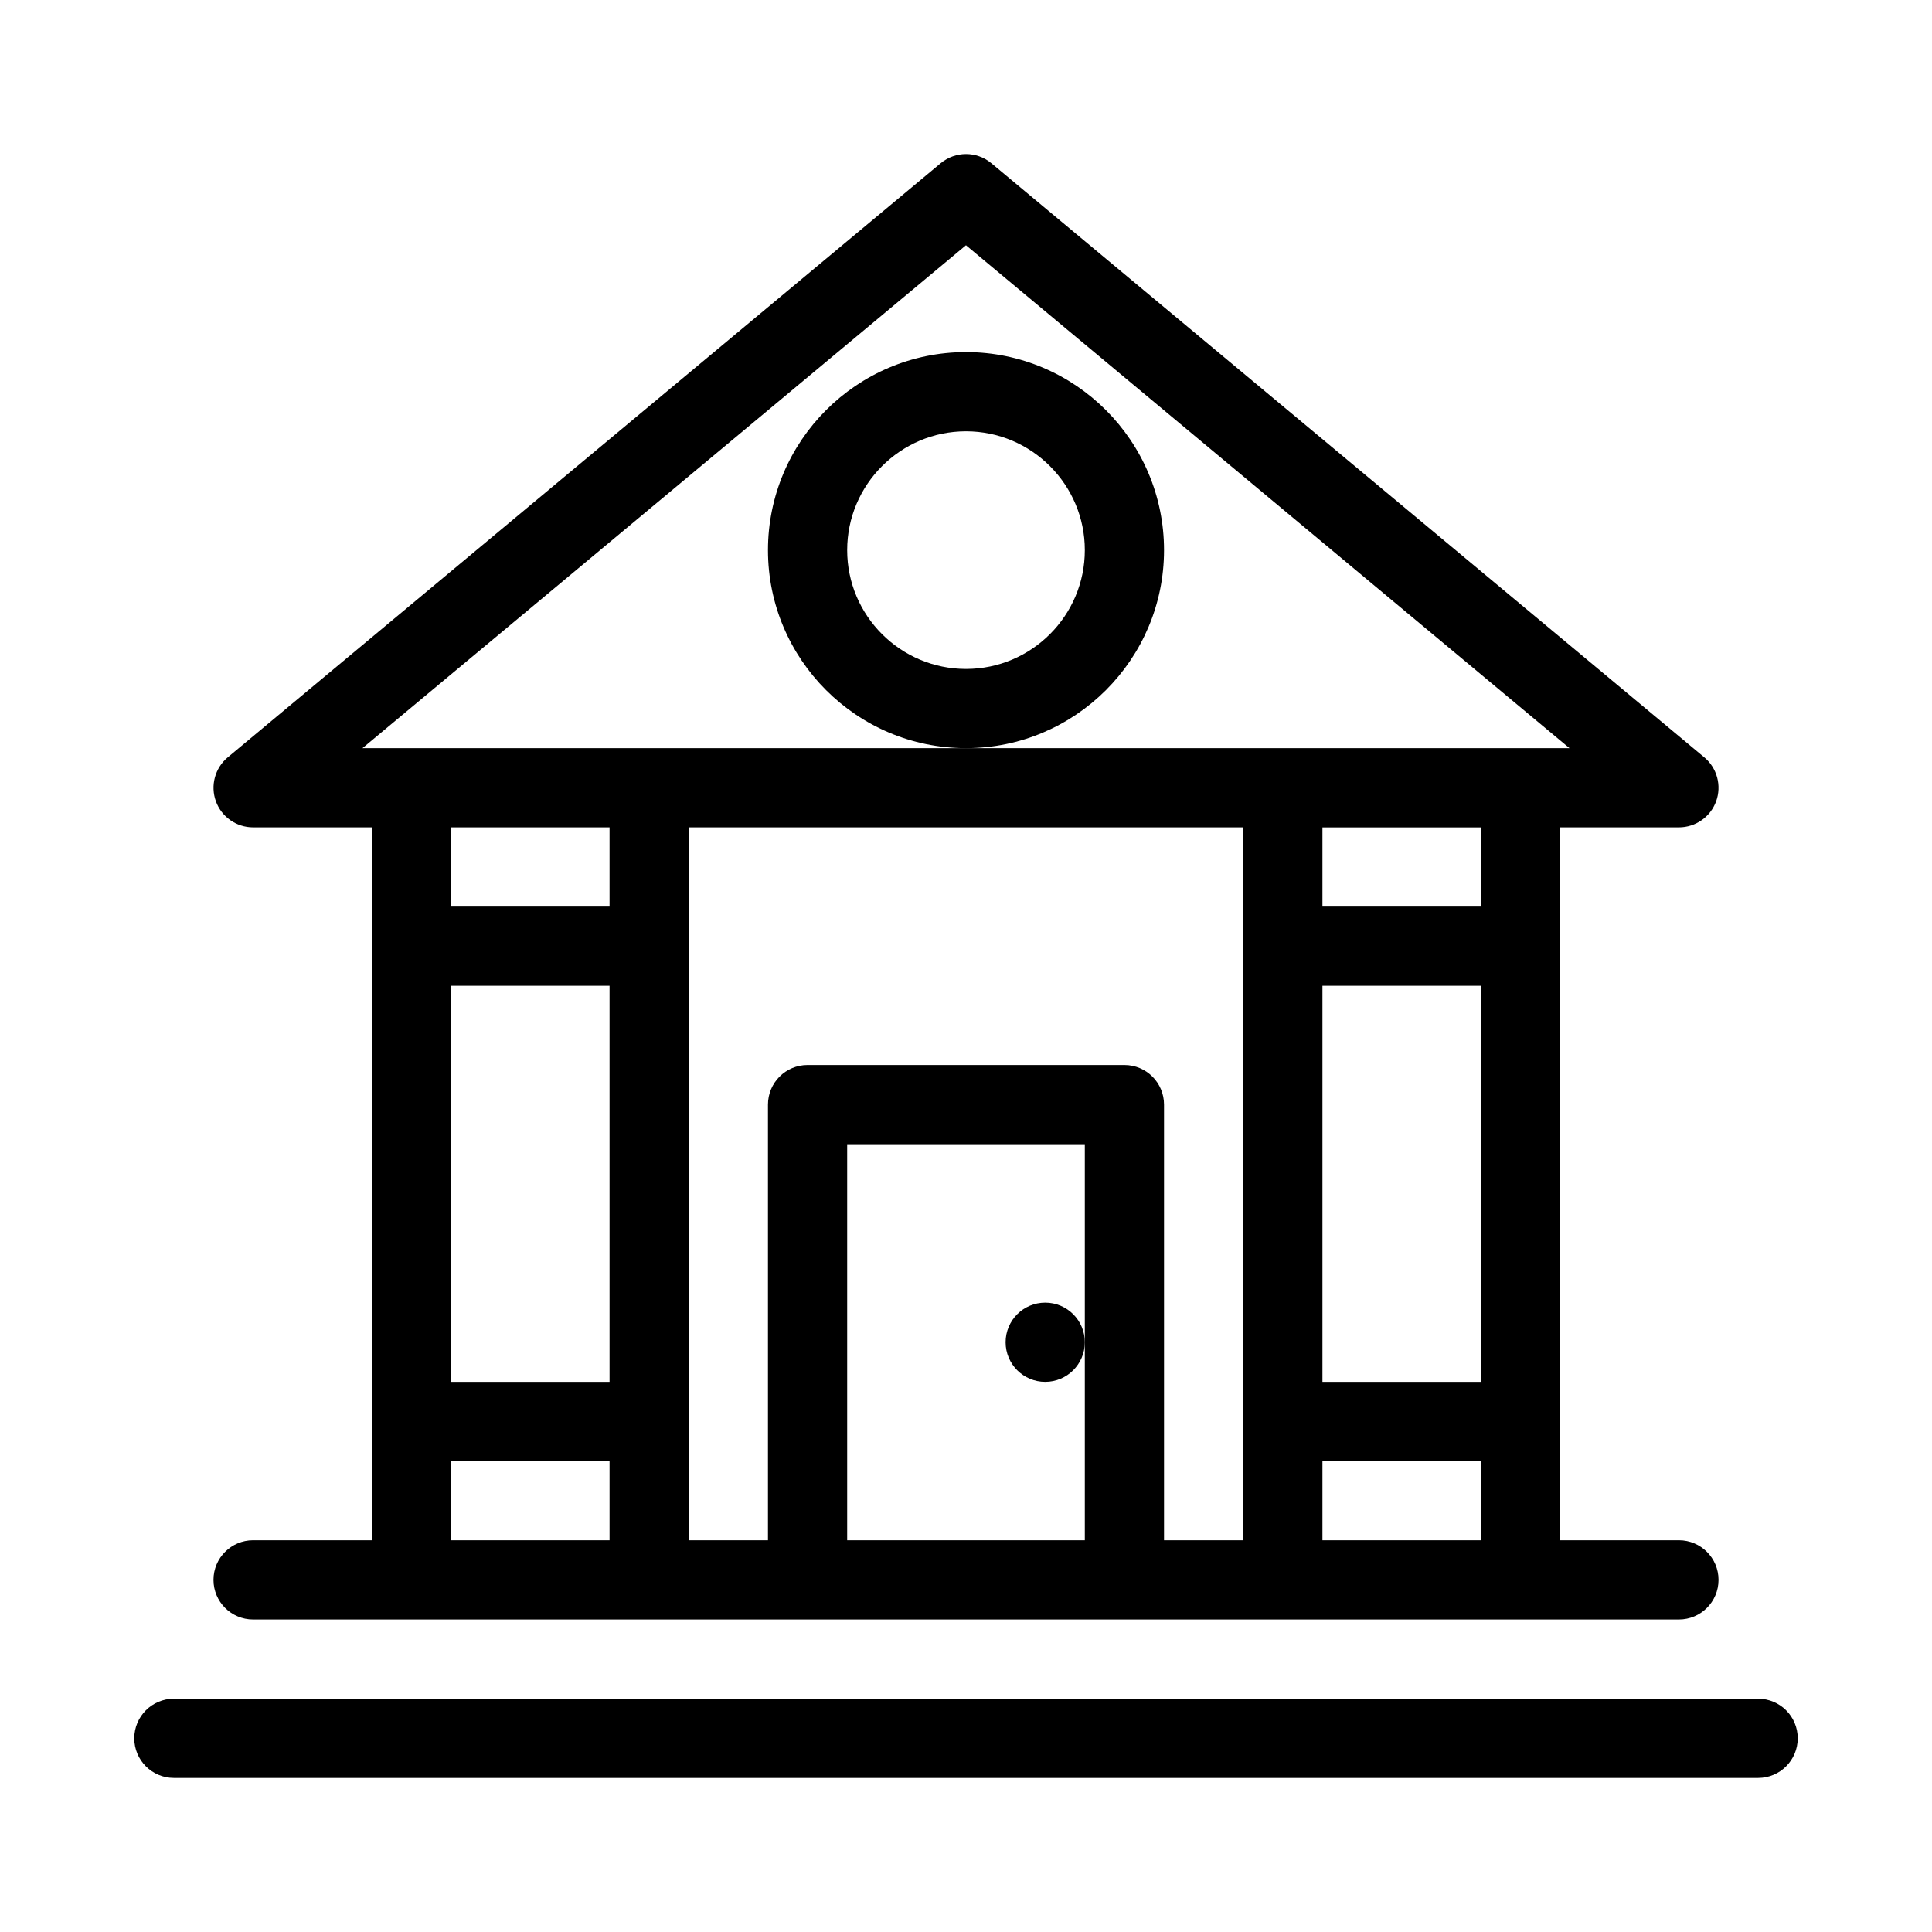
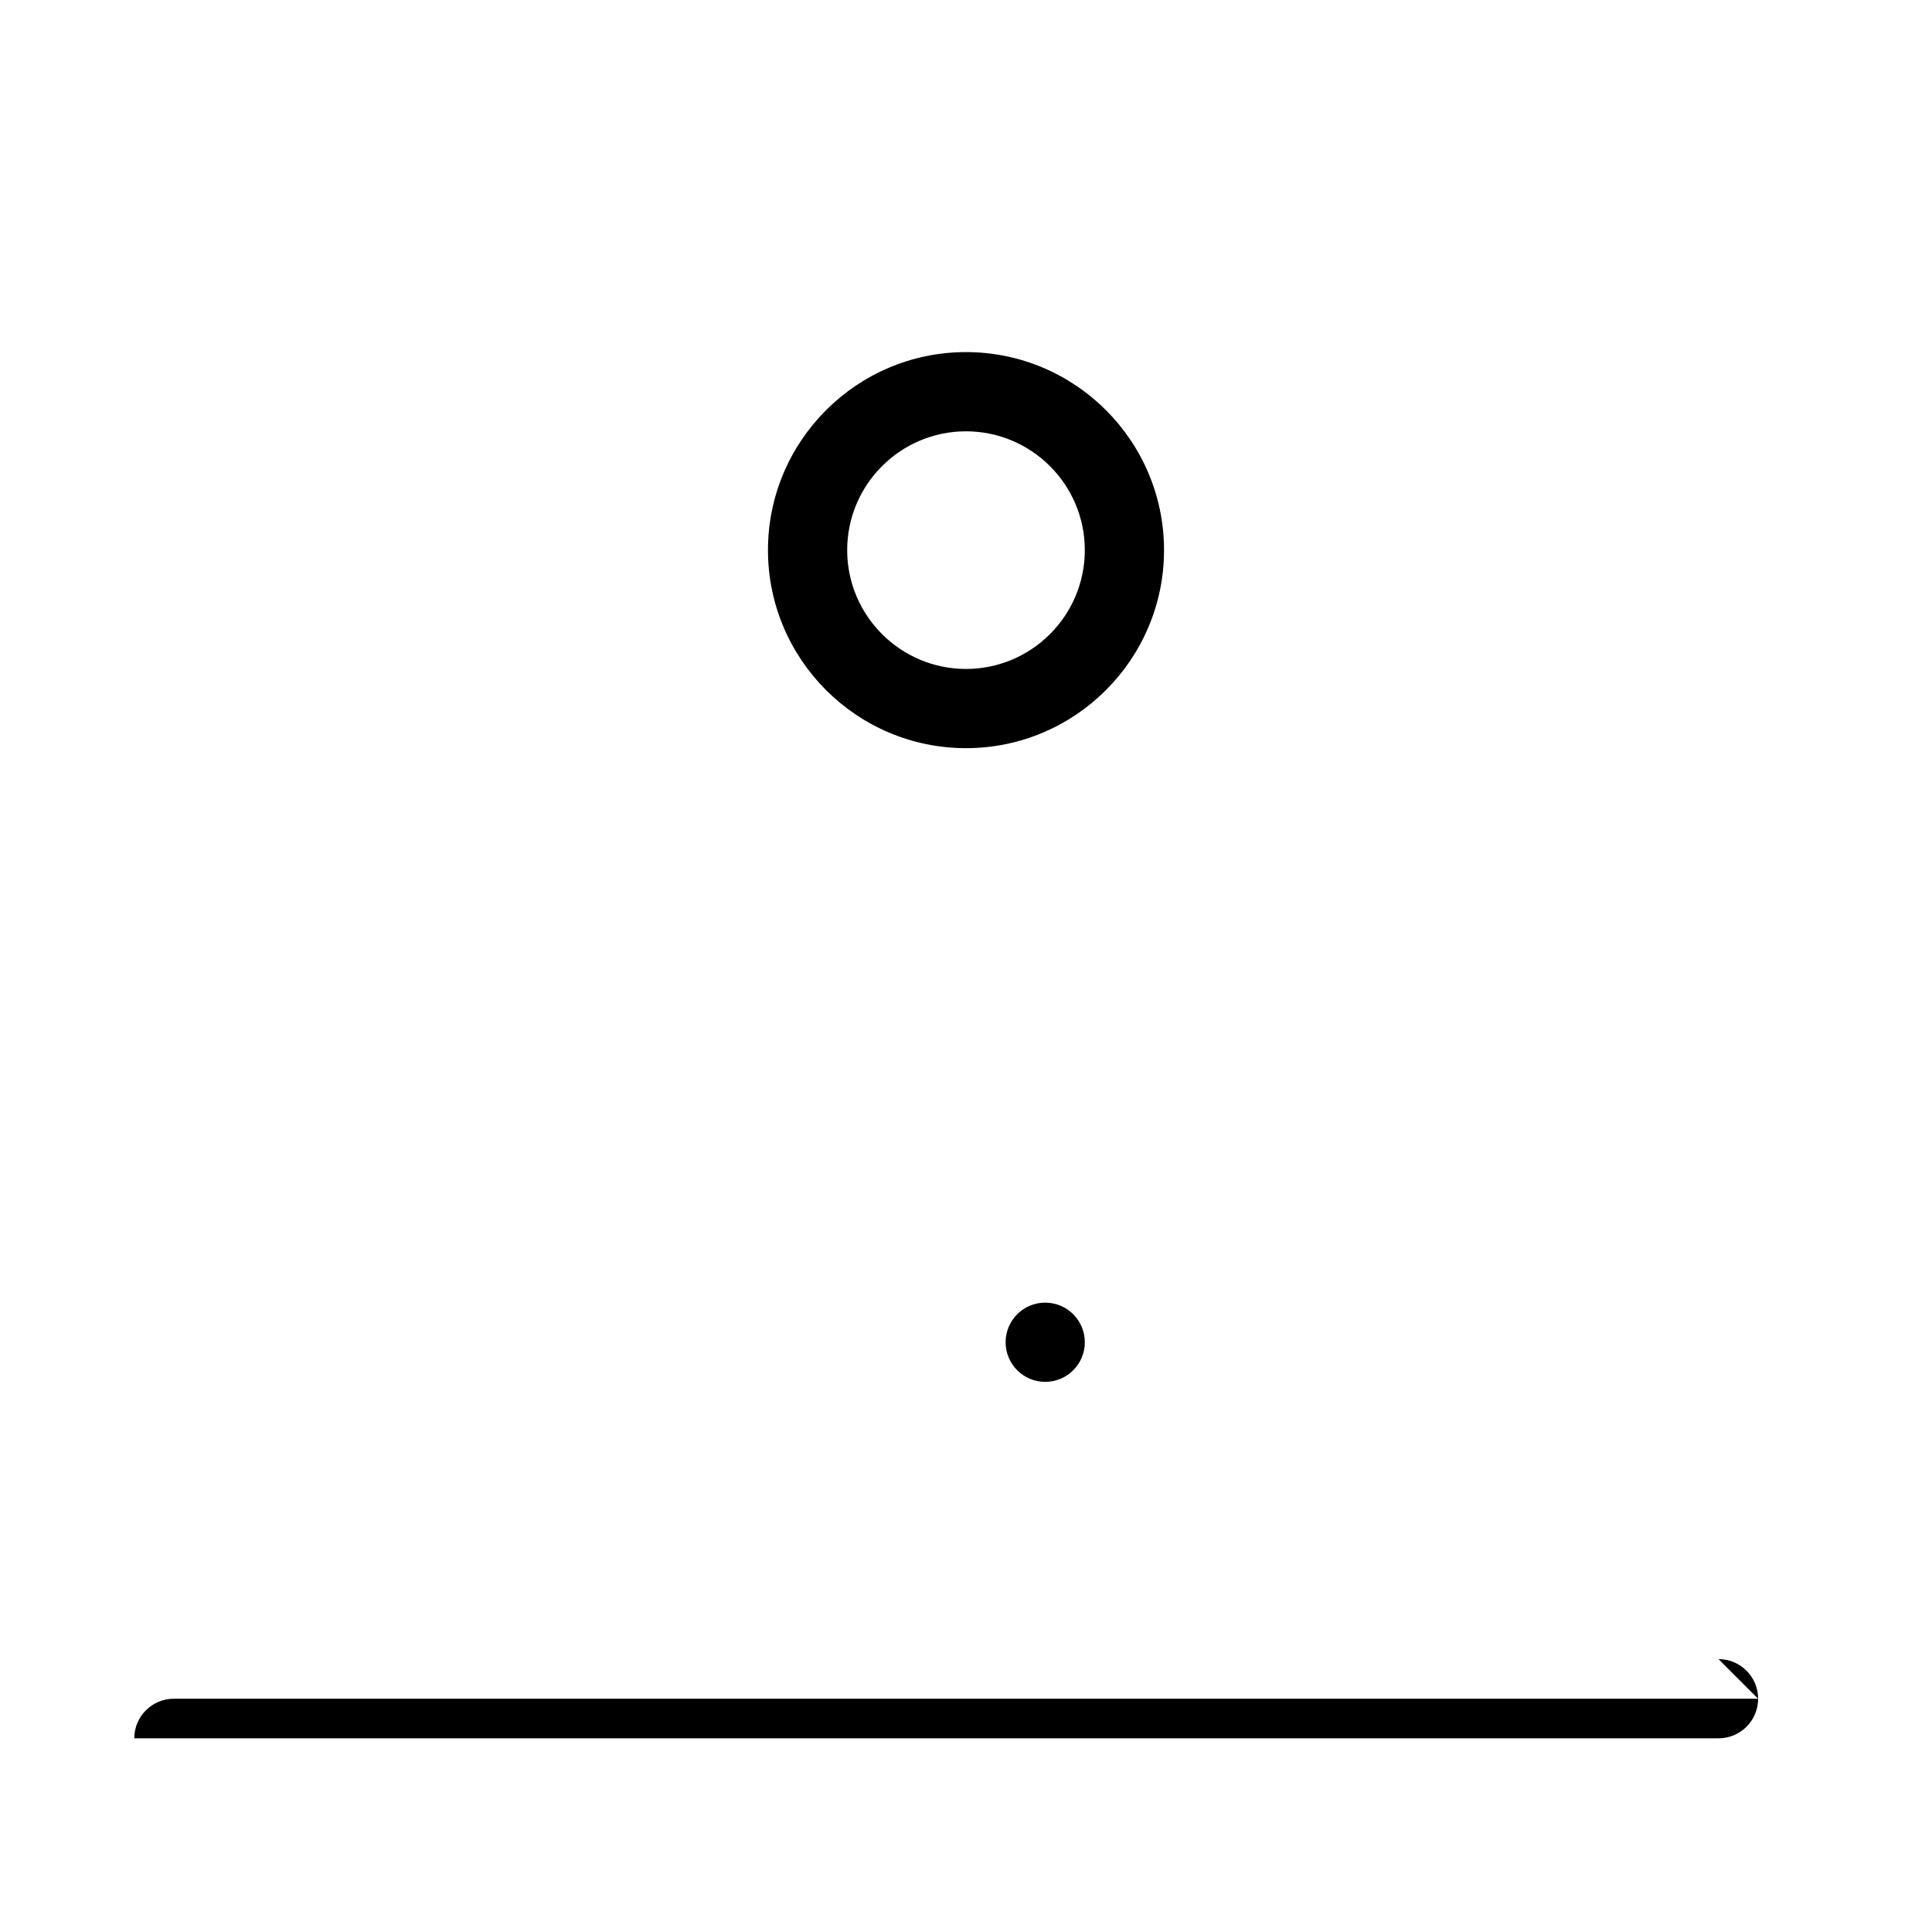
<svg xmlns="http://www.w3.org/2000/svg" fill="#000000" width="800px" height="800px" version="1.1" viewBox="144 144 512 512">
  <g>
-     <path d="m609.92 594.18h-419.84c-5.793 0-10.496 4.691-10.496 10.496s4.703 10.496 10.496 10.496h419.84c5.793 0 10.496-4.691 10.496-10.496s-4.699-10.496-10.496-10.496z" />
-     <path d="m242.56 520.7v31.488h-31.488c-5.793 0-10.496 4.691-10.496 10.496s4.703 10.496 10.496 10.496h377.86c5.793 0 10.496-4.691 10.496-10.496s-4.703-10.496-10.496-10.496h-31.488v-188.93h31.488c4.418 0 8.367-2.769 9.867-6.918 1.5-4.156 0.242-8.816-3.148-11.641l-188.93-157.44c-3.894-3.242-9.539-3.242-13.434 0l-188.93 157.44c-3.391 2.832-4.648 7.484-3.148 11.641 1.496 4.148 5.445 6.918 9.863 6.918h31.488zm62.977 31.488h-41.984v-20.992h41.984zm0-41.984h-41.984v-104.96h41.984zm0-125.95h-41.984v-20.992h41.984zm125.95 115.46v52.48h-62.977v-104.96h62.977zm41.984-104.96v157.44h-20.992v-115.46c0-5.805-4.703-10.496-10.496-10.496h-83.969c-5.793 0-10.496 4.691-10.496 10.496v115.46h-20.992v-188.93h146.95zm62.973 157.44h-41.984v-20.992h41.984zm0-41.984h-41.984v-104.96h41.984zm0-125.95h-41.984v-20.992h41.984zm-296.39-41.984 159.94-133.28 159.94 133.28z" />
+     <path d="m609.92 594.18h-419.84c-5.793 0-10.496 4.691-10.496 10.496h419.84c5.793 0 10.496-4.691 10.496-10.496s-4.699-10.496-10.496-10.496z" />
    <path d="m431.49 499.71c0 5.797-4.699 10.496-10.496 10.496-5.797 0-10.496-4.699-10.496-10.496 0-5.797 4.699-10.496 10.496-10.496 5.797 0 10.496 4.699 10.496 10.496" />
    <path d="m452.48 289.79c0-28.938-23.543-52.48-52.48-52.48s-52.48 23.543-52.48 52.48 23.543 52.48 52.48 52.48 52.48-23.543 52.48-52.48zm-52.48 31.488c-17.359 0-31.488-14.129-31.488-31.488 0-17.359 14.129-31.488 31.488-31.488s31.488 14.129 31.488 31.488c0 17.363-14.129 31.488-31.488 31.488z" />
  </g>
</svg>